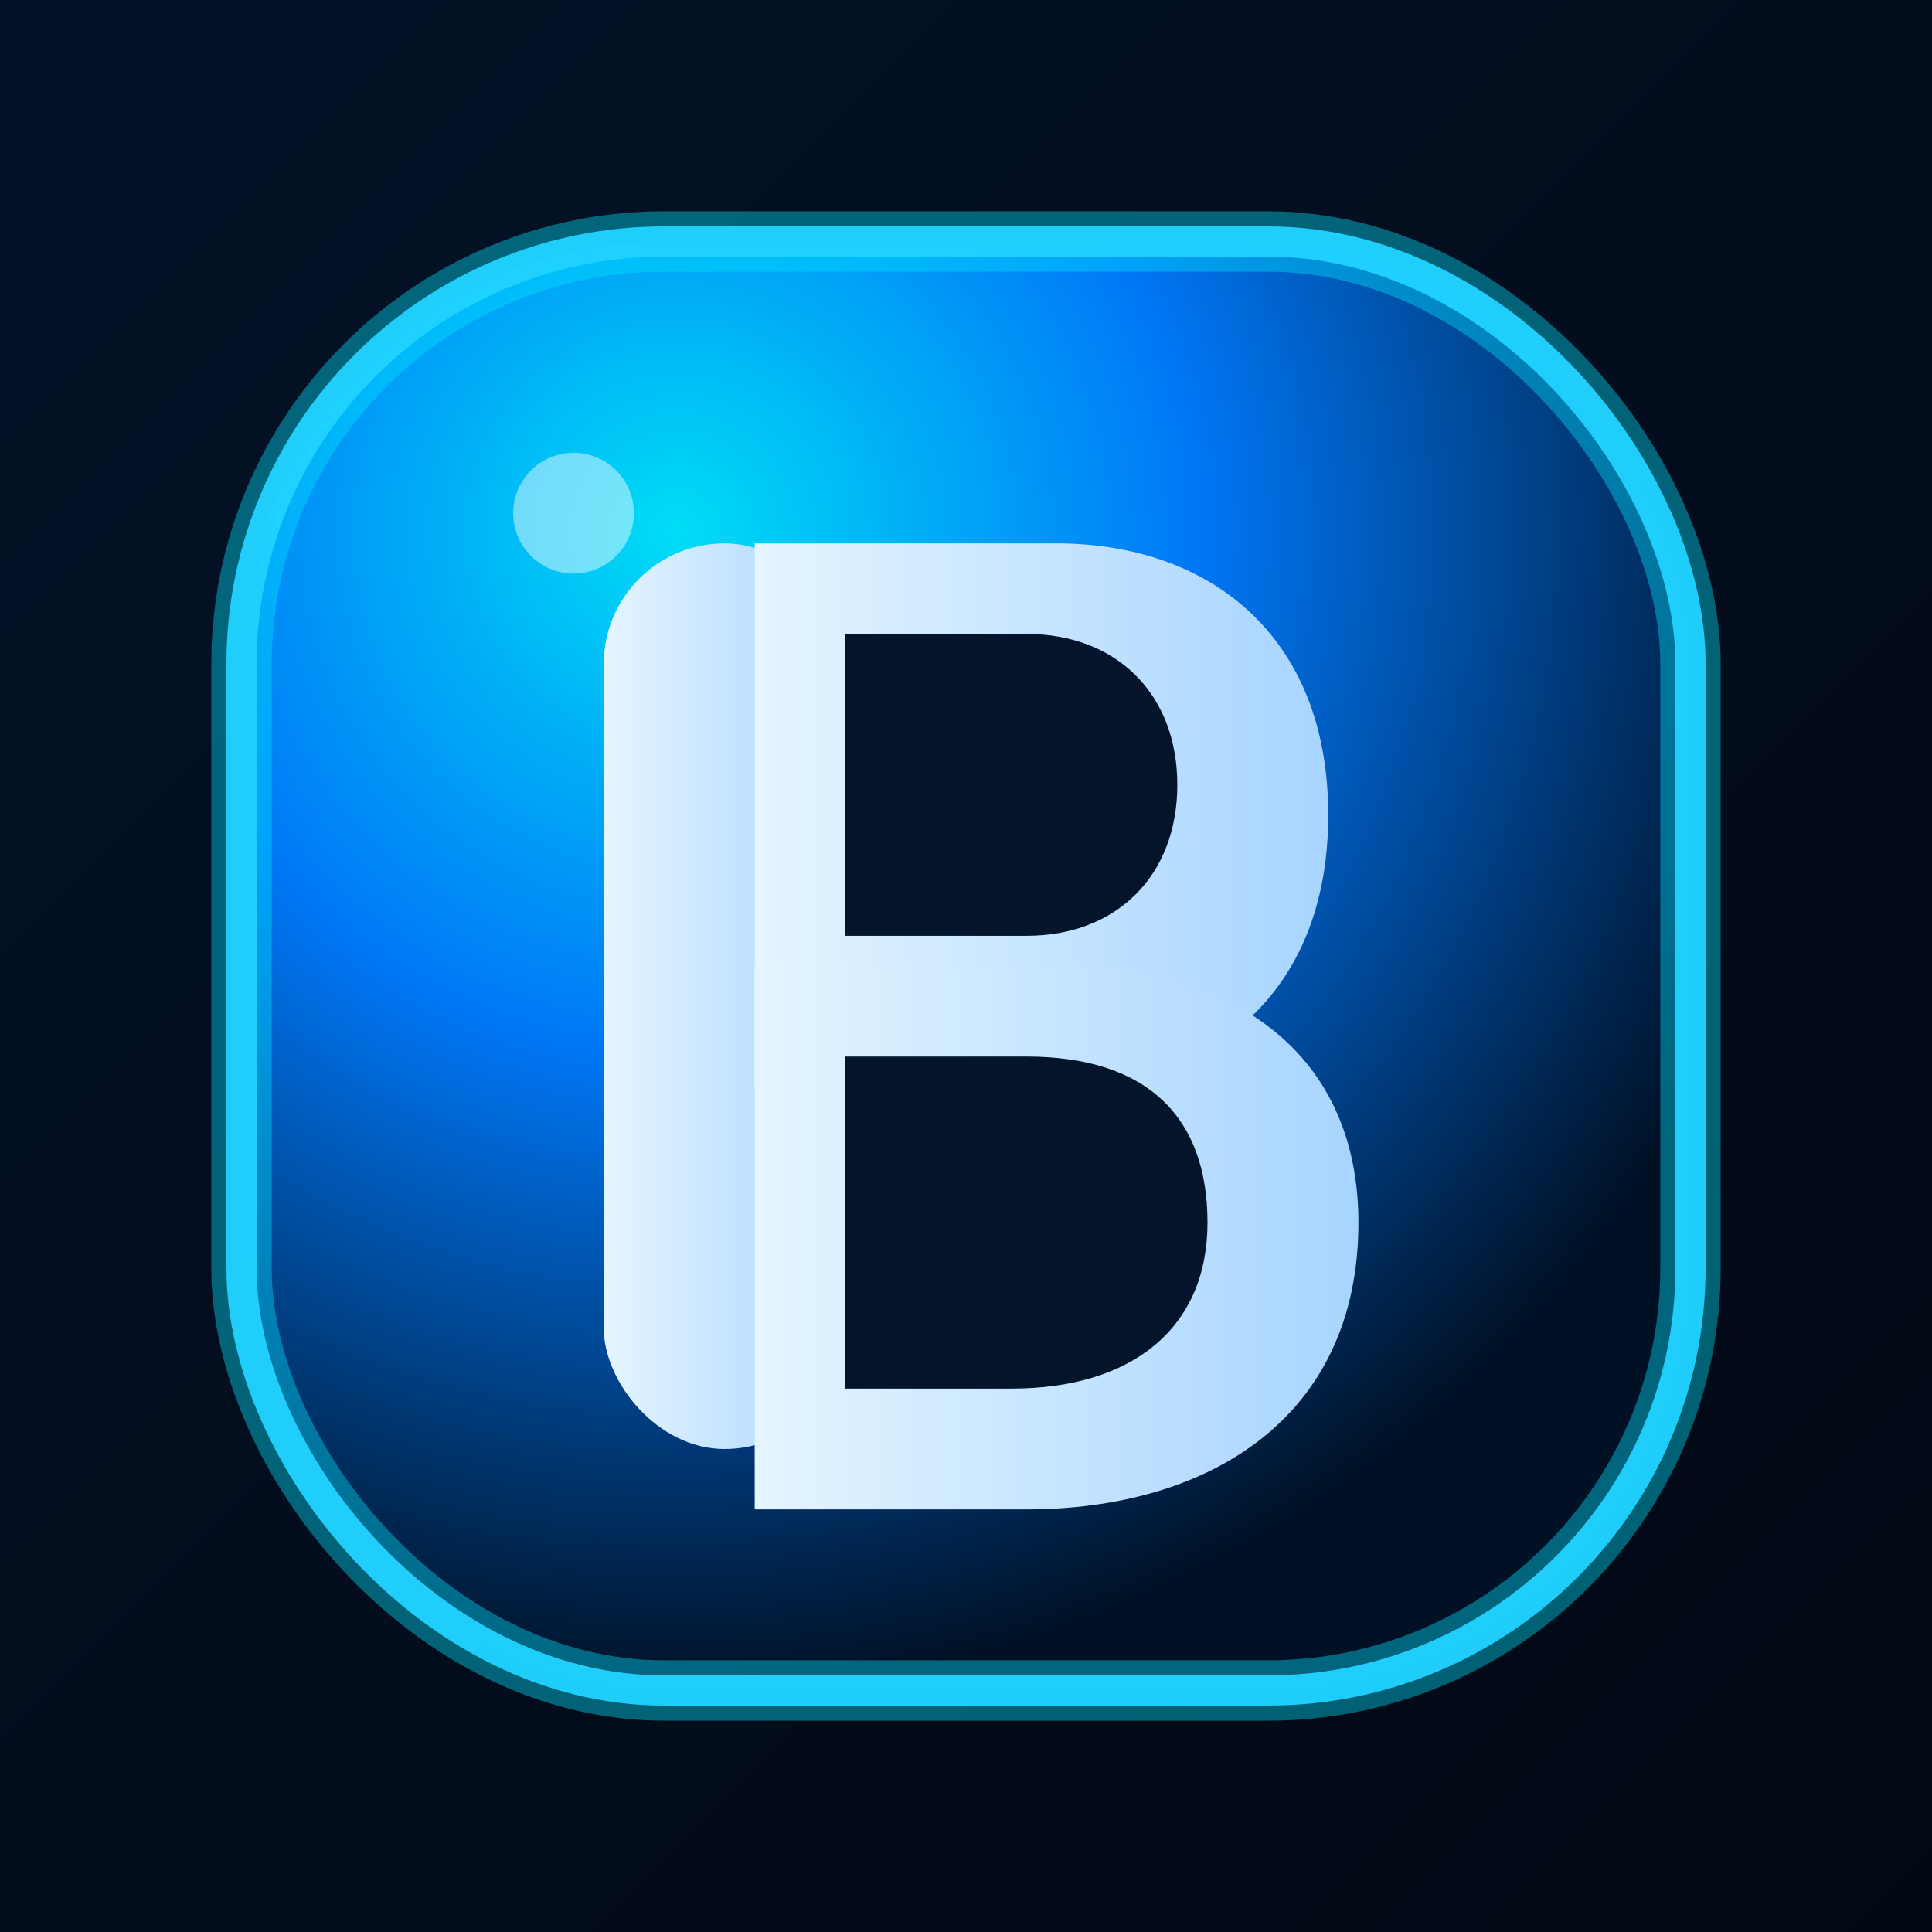
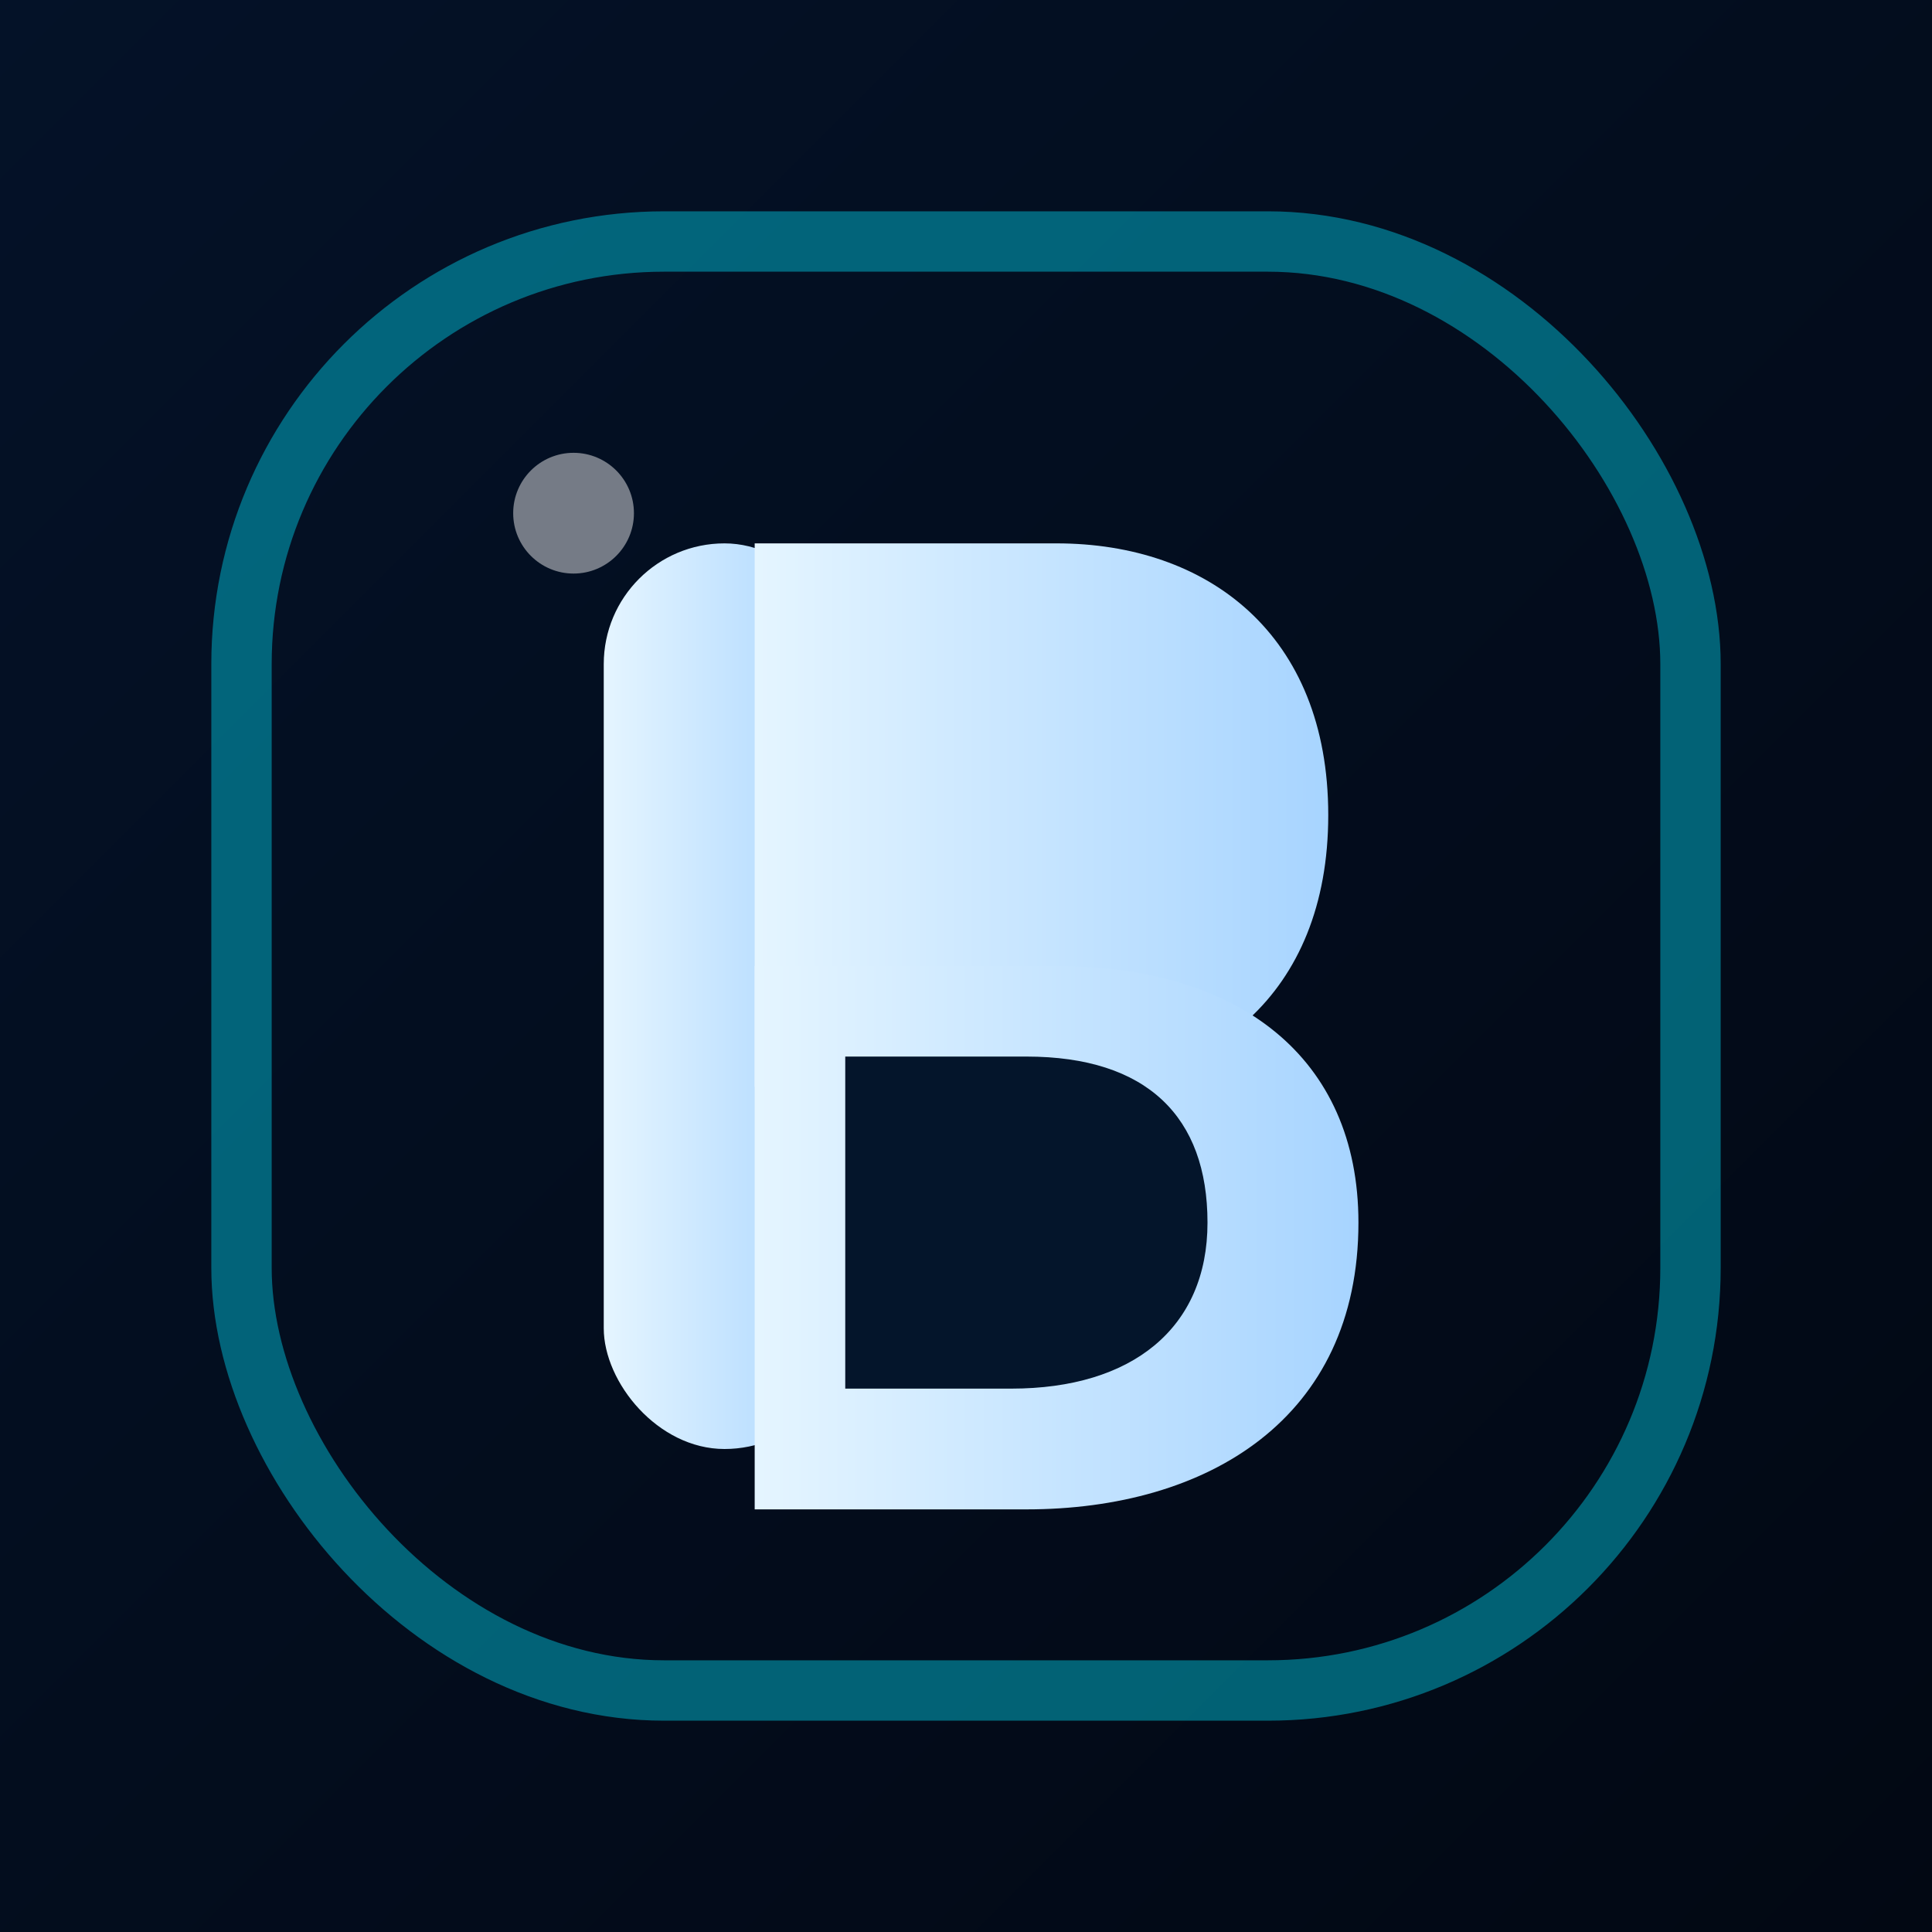
<svg xmlns="http://www.w3.org/2000/svg" width="128" height="128" viewBox="0 0 128 128" role="img" aria-labelledby="title desc">
  <rect x="0" y="0" width="128" height="128" fill="#333333" stroke="none" />
  <title id="title">BlueTracker Logo</title>
  <desc id="desc">Rounded blue gem with a stylized B letter</desc>
  <defs>
    <linearGradient id="bgGrad" x1="0%" y1="0%" x2="100%" y2="100%">
      <stop offset="0%" stop-color="#041228" />
      <stop offset="100%" stop-color="#020813" />
    </linearGradient>
    <radialGradient id="glowGrad" cx="30%" cy="20%" r="80%">
      <stop offset="0%" stop-color="#00e5ff" />
      <stop offset="45%" stop-color="#007bff" />
      <stop offset="100%" stop-color="#001227" />
    </radialGradient>
    <linearGradient id="bGrad" x1="0%" y1="0%" x2="100%" y2="0%">
      <stop offset="0%" stop-color="#e5f5ff" />
      <stop offset="100%" stop-color="#a7d4ff" />
    </linearGradient>
  </defs>
  <rect x="0" y="0" width="128" height="128" fill="url(#bgGrad)" />
  <g transform="translate(16,16)">
-     <rect x="0" y="0" width="96" height="96" rx="28" ry="28" fill="url(#glowGrad)" stroke="#35c6ff" stroke-width="2" opacity="0.96" />
    <rect x="0" y="0" width="96" height="96" rx="28" ry="28" fill="none" stroke="#00e5ff" stroke-width="4" opacity="0.4" />
  </g>
  <g transform="translate(40,32)">
    <rect x="0" y="4" width="16" height="60" rx="8" fill="url(#bGrad)" />
    <path d="       M 10 4       H 30       C 40 4, 48 10, 48 22       C 48 34, 40 40, 30 40       H 10       Z     " fill="url(#bGrad)" />
    <path d="       M 10 32       H 30       C 42 32, 50 38, 50 49       C 50 62, 40 68, 28 68       H 10       Z     " fill="url(#bGrad)" />
-     <path d="       M 16 10       H 28       C 34 10, 38 14, 38 20       C 38 26, 34 30, 28 30       H 16       Z     " fill="#04152b" />
    <path d="       M 16 38       H 28       C 36 38, 40 42, 40 49       C 40 56, 35 60, 27 60       H 16       Z     " fill="#04152b" />
  </g>
  <circle cx="38" cy="34" r="4" fill="#ffffff" opacity="0.45" />
</svg>